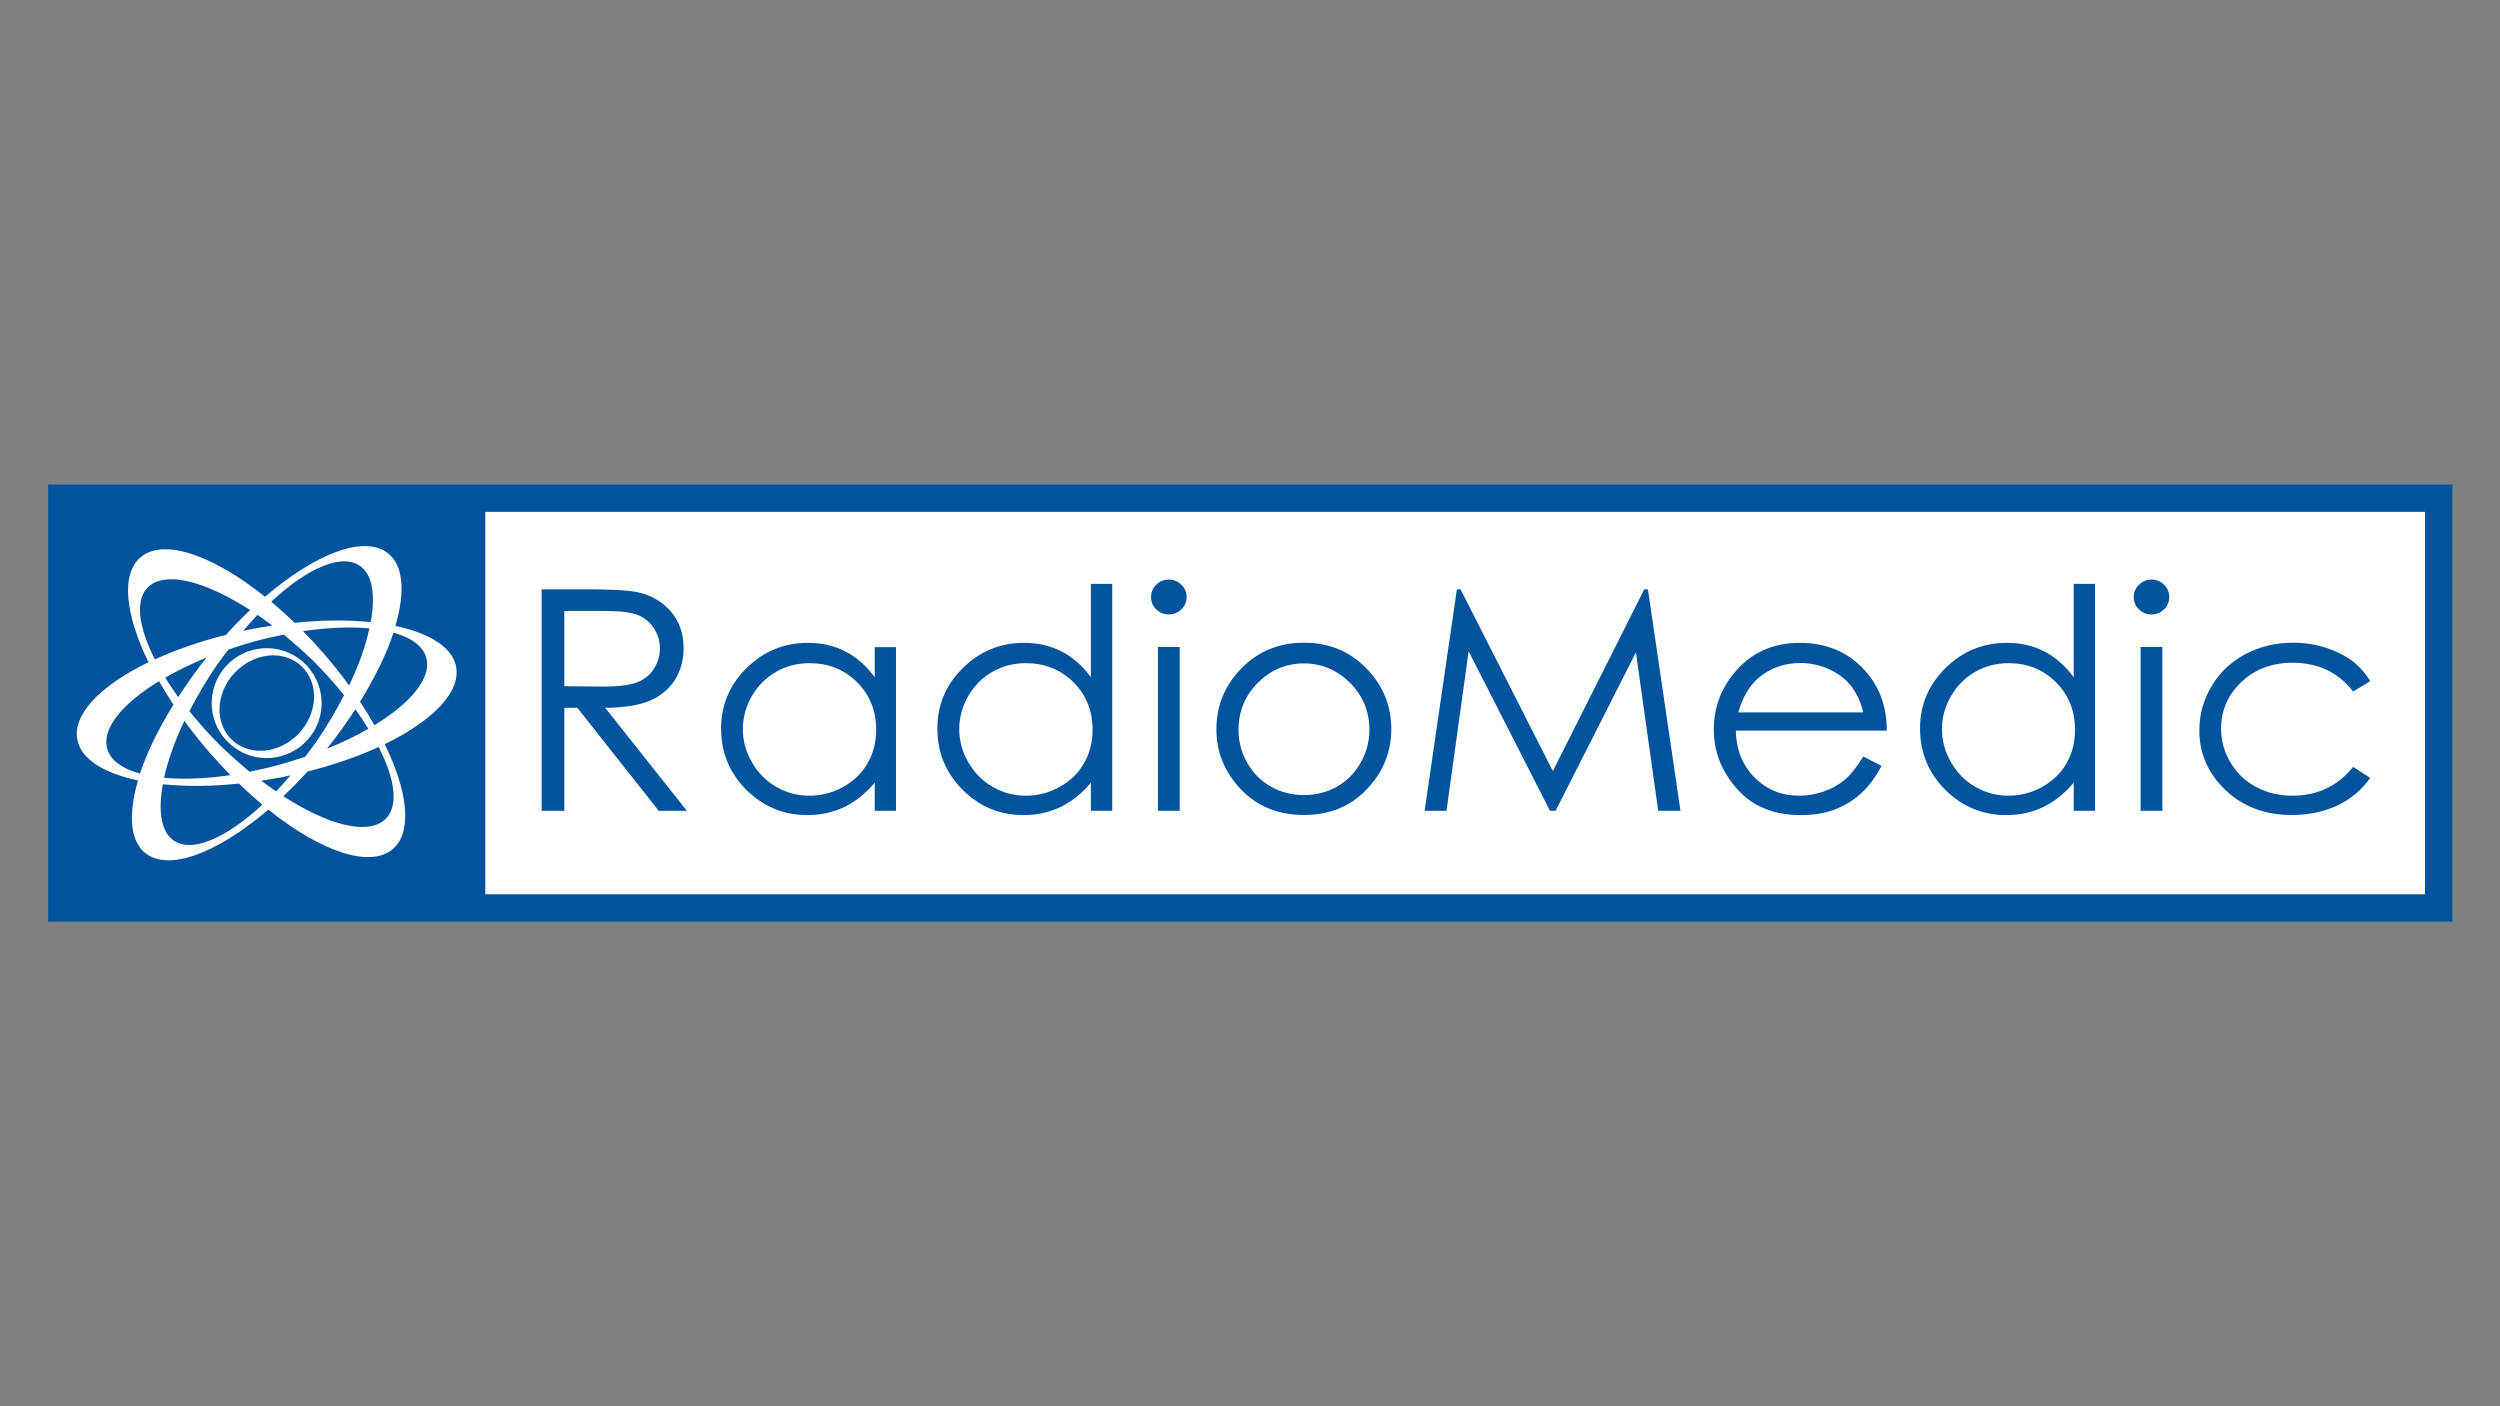
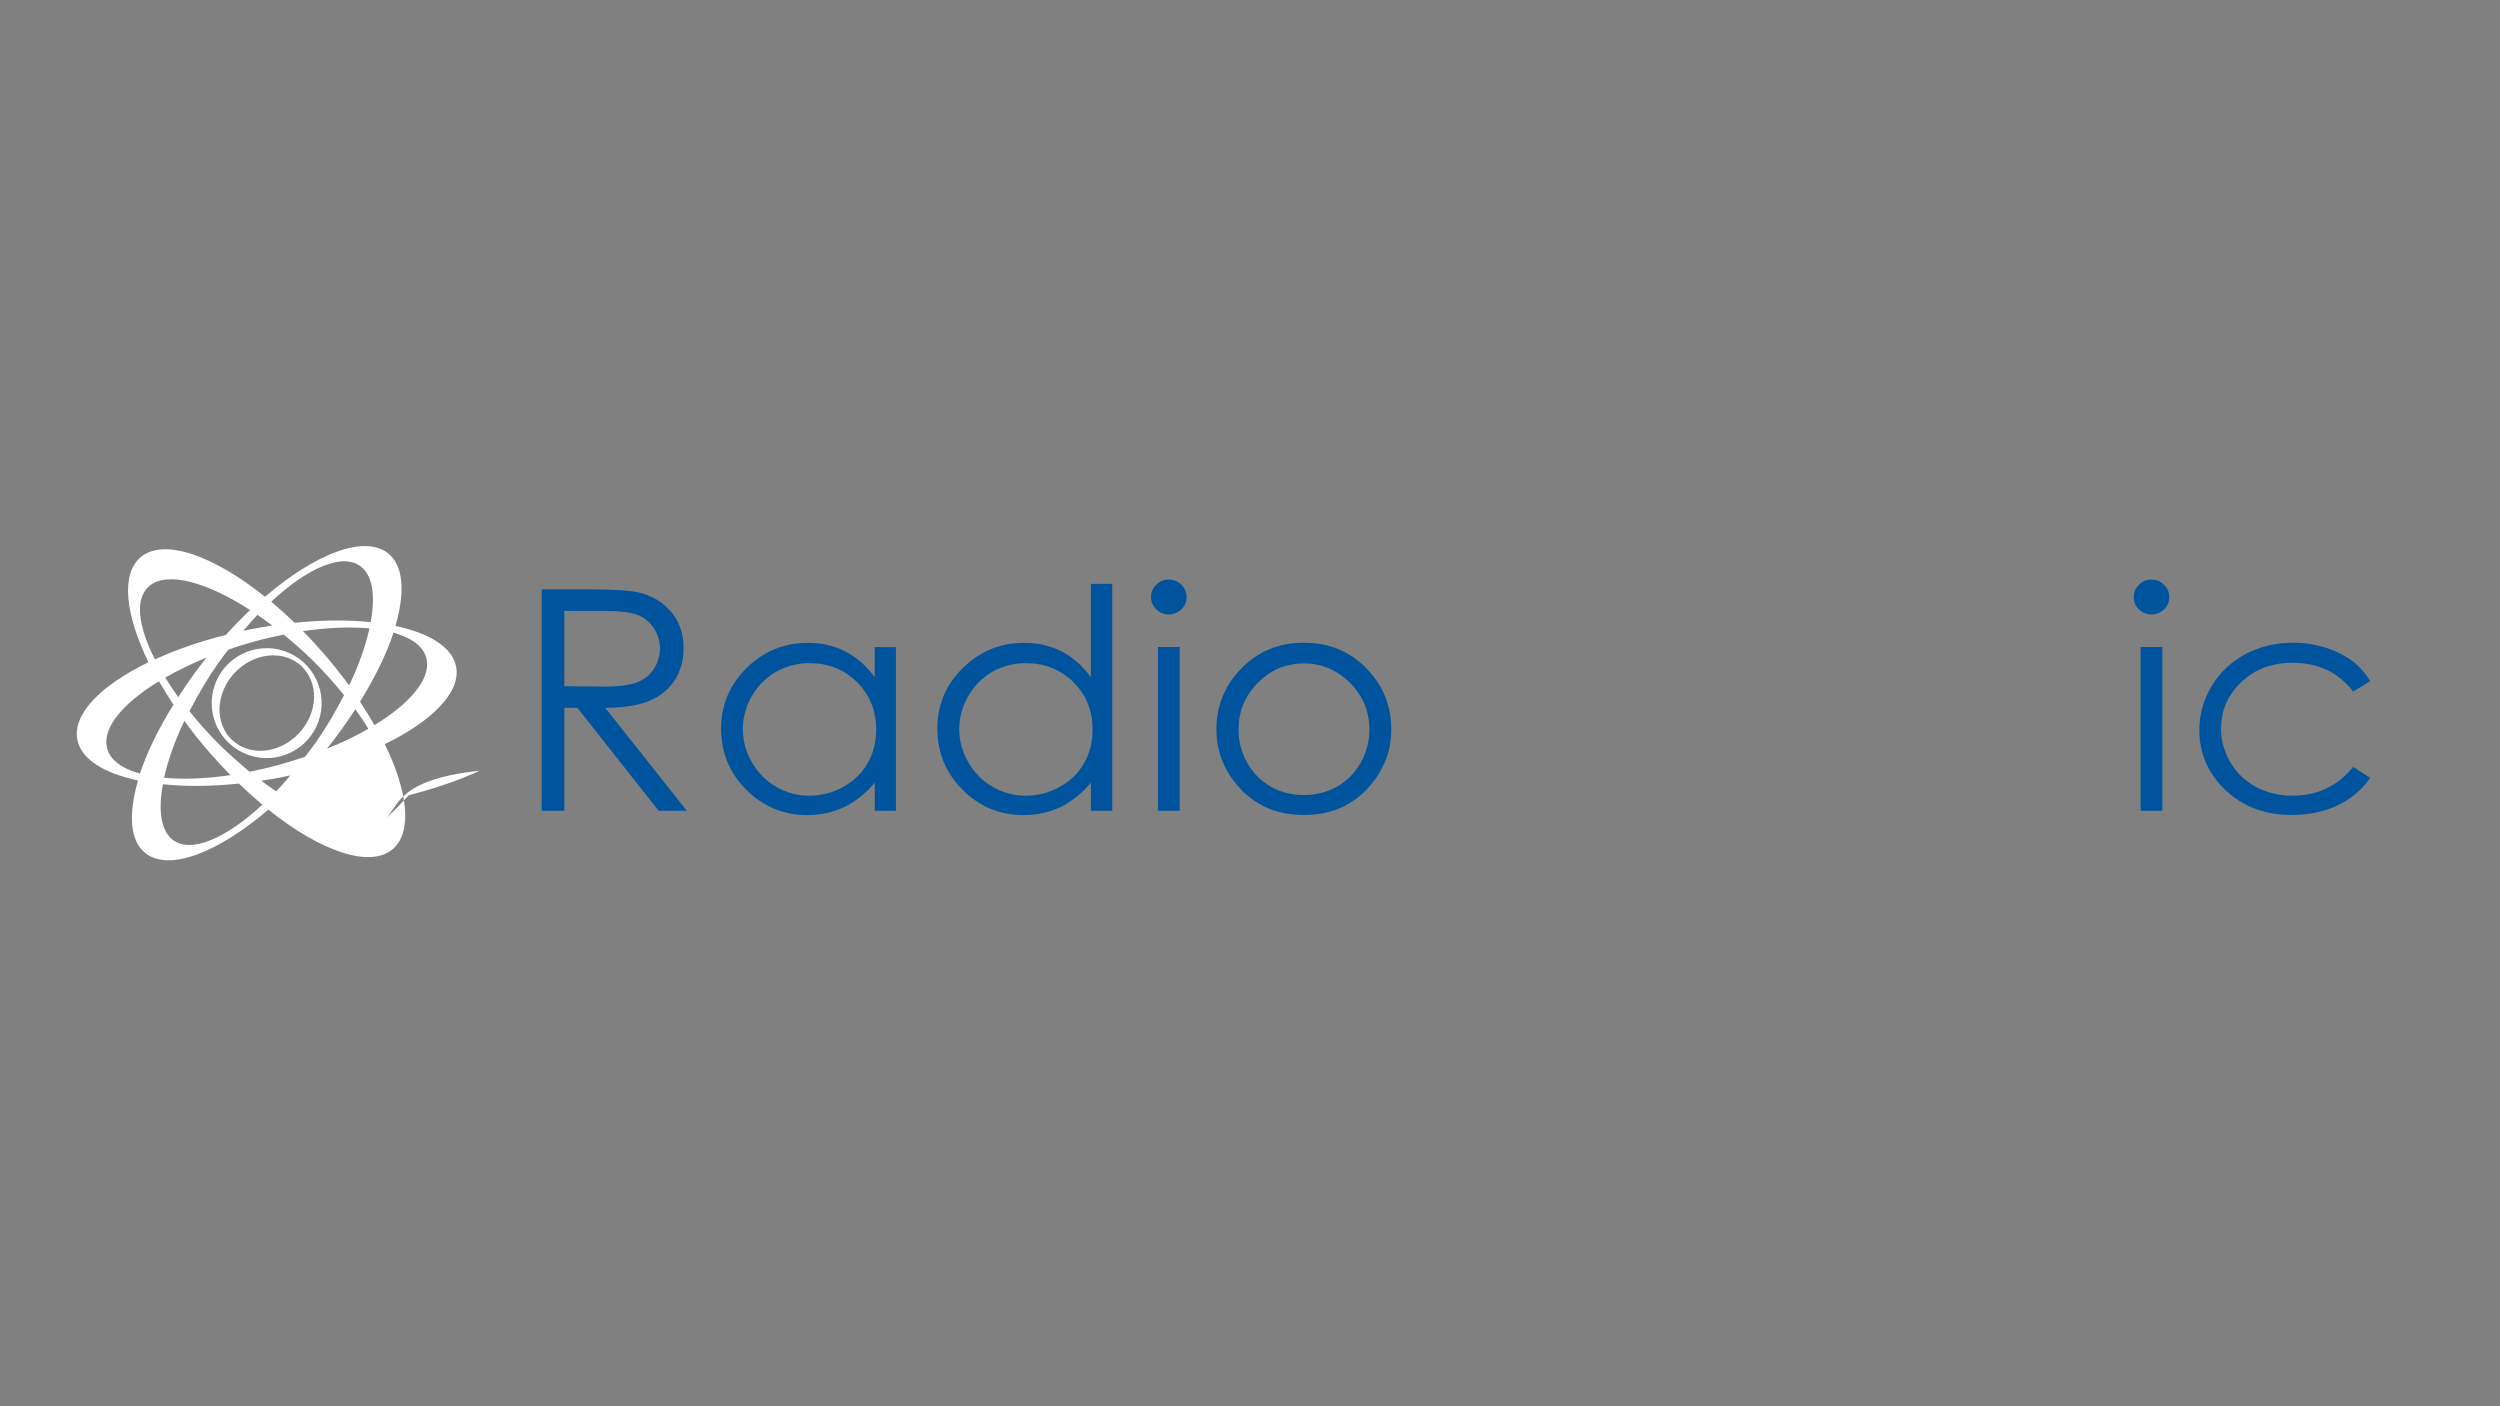
<svg xmlns="http://www.w3.org/2000/svg" version="1.1" id="Layer_1" x="0px" y="0px" viewBox="0 0 1920 1080" style="enable-background:new 0 0 1920 1080;" xml:space="preserve">
  <rect x="0" y="0" width="1920" height="1080" fill="#808080" stroke="none" />
  <style type="text/css">
	.st0{fill-rule:evenodd;clip-rule:evenodd;fill:#00549E;}
	.st1{fill-rule:evenodd;clip-rule:evenodd;fill:#FFFFFF;}
	.st2{fill:#00549E;}
</style>
  <g>
-     <rect x="37" y="372.1" class="st0" width="1846.4" height="335.7" />
-     <rect x="372.7" y="393.1" class="st1" width="1489.7" height="293.7" />
    <g>
      <path class="st2" d="M433.4,469.2v57.8l30,0.3c11.6,0,20.2-1.1,25.7-3.2c5.6-2.2,10-5.6,13-10.3c3.1-4.7,4.7-10.1,4.7-15.9    c0-5.7-1.6-10.9-4.7-15.6c-3.2-4.7-7.3-8-12.5-10.1c-5.1-1.9-13.7-3-25.6-3H433.4z M415.9,452.6h34.7c19.4,0,32.5,0.8,39.4,2.3    c10.4,2.3,18.8,7.3,25.3,14.8c6.5,7.6,9.7,17,9.7,28.1c0,9.2-2.3,17.4-6.7,24.4c-4.5,7-10.8,12.3-19.2,15.9    c-8.3,3.6-19.8,5.4-34.3,5.5l62.7,79.1h-21.6l-62.5-79.1h-10v79.1h-17.4V452.6z" />
      <path class="st2" d="M621.7,509.3c-9.2,0-17.8,2.2-25.6,6.6c-7.8,4.5-14,10.7-18.7,18.7c-4.6,8-6.9,16.5-6.9,25.4s2.3,17.4,7,25.5    c4.7,8.1,10.9,14.4,18.8,18.9c7.8,4.5,16.3,6.7,25.3,6.7c9.1,0,17.7-2.2,25.9-6.7c8.1-4.5,14.4-10.5,18.8-18.2    c4.4-7.6,6.6-16.2,6.6-25.8c0-14.5-4.9-26.8-14.8-36.6C648.2,514.1,636.1,509.3,621.7,509.3 M688.1,496.9v125.8h-16.3v-21.6    c-7,8.3-14.8,14.5-23.4,18.7c-8.7,4.1-18.1,6.2-28.4,6.2c-18.2,0-33.8-6.5-46.8-19.4c-12.9-12.9-19.4-28.6-19.4-47.1    c0-18.1,6.6-33.6,19.6-46.5c13-12.8,28.8-19.3,47.1-19.3c10.6,0,20.2,2.2,28.7,6.6c8.6,4.4,16.1,11,22.6,19.8v-23.1H688.1z" />
      <path class="st2" d="M787.8,509.3c-9.2,0-17.8,2.2-25.6,6.6c-7.8,4.5-14,10.7-18.6,18.7c-4.6,8-6.9,16.5-6.9,25.4s2.3,17.4,7,25.5    c4.7,8.1,10.9,14.4,18.8,18.9c7.9,4.5,16.2,6.7,25.3,6.7c9.1,0,17.7-2.2,25.9-6.7s14.4-10.5,18.8-18.2c4.4-7.6,6.6-16.2,6.6-25.8    c0-14.5-4.9-26.8-14.8-36.6C814.3,514.1,802.2,509.3,787.8,509.3 M854.2,448.3v174.4h-16.4v-21.6c-6.9,8.3-14.7,14.5-23.3,18.7    c-8.7,4.1-18.2,6.2-28.4,6.2c-18.2,0-33.8-6.5-46.8-19.4c-12.9-12.9-19.4-28.6-19.4-47.1c0-18.1,6.5-33.6,19.6-46.5    c13-12.8,28.7-19.3,47-19.3c10.6,0,20.1,2.2,28.8,6.6c8.5,4.4,16.1,11,22.5,19.8v-71.7H854.2z" />
      <path class="st2" d="M889.3,496.9H906v125.8h-16.7V496.9z M897.6,445.1c3.7,0,7,1.3,9.7,4c2.7,2.6,4,5.7,4,9.5    c0,3.6-1.3,6.8-4,9.4c-2.7,2.6-6,3.9-9.7,3.9c-3.7,0-6.9-1.3-9.6-3.9c-2.7-2.6-4-5.8-4-9.4c0-3.7,1.3-6.9,4-9.5    C890.7,446.4,893.8,445.1,897.6,445.1z" />
      <path class="st2" d="M1001.4,509.5c-13.8,0-25.5,5-35.4,14.9c-9.9,10-14.8,21.9-14.8,36.1c0,9.1,2.2,17.6,6.7,25.4    c4.5,7.9,10.6,14,18.2,18.3c7.7,4.3,16.1,6.4,25.3,6.4c9.2,0,17.6-2.1,25.3-6.4c7.6-4.3,13.7-10.4,18.2-18.3    c4.5-7.8,6.8-16.3,6.8-25.4c0-14.1-5-26.1-14.9-36.1C1026.8,514.5,1015,509.5,1001.4,509.5 M1001.4,493.6c19.8,0,36.3,7,49.3,21.1    c11.9,12.8,17.8,27.9,17.8,45.4c0,17.6-6.3,32.9-18.8,46.1c-12.5,13.1-28.6,19.7-48.3,19.7c-19.7,0-35.9-6.6-48.4-19.7    c-12.5-13.2-18.8-28.5-18.8-46.1c0-17.4,5.9-32.5,17.8-45.3C965,500.7,981.5,493.6,1001.4,493.6z" />
-       <polygon class="st2" points="1094.1,622.7 1118.9,452.6 1121.7,452.6 1192.6,592.2 1262.8,452.6 1265.6,452.6 1290.6,622.7     1273.5,622.7 1256.4,501 1194.7,622.7 1190.4,622.7 1127.9,500.2 1110.9,622.7   " />
-       <path class="st2" d="M1431,547.1c-2.2-8.7-5.5-15.5-9.7-20.7c-4.2-5.2-9.8-9.4-16.8-12.5c-7-3.2-14.2-4.7-21.9-4.7    c-12.6,0-23.5,4-32.6,11.9c-6.6,5.8-11.6,14.4-15,26H1431z M1431,581l14,7.2c-4.6,8.8-9.9,15.8-15.9,21.3    c-6,5.4-12.8,9.5-20.3,12.3c-7.5,2.8-16,4.2-25.5,4.2c-21.1,0-37.5-6.7-49.3-20.2c-11.9-13.4-17.8-28.6-17.8-45.6    c0-15.9,5-30.2,15.1-42.7c12.7-15.8,29.7-23.8,51-23.8c22,0,39.6,8.2,52.6,24.4c9.3,11.5,14.1,25.8,14.2,43h-116    c0.3,14.7,5.1,26.7,14.4,36c9.3,9.3,20.7,14,34.2,14c6.6,0,13-1.1,19.2-3.3c6.2-2.3,11.5-5.2,15.8-8.9    C1421.3,595.2,1425.9,589.2,1431,581z" />
-       <path class="st2" d="M1542.6,509.3c-9.2,0-17.8,2.2-25.6,6.6c-7.8,4.5-14,10.7-18.6,18.7c-4.6,8-7,16.5-7,25.4s2.4,17.4,7,25.5    c4.7,8.1,10.9,14.4,18.8,18.9c7.8,4.5,16.3,6.7,25.3,6.7c9.1,0,17.7-2.2,25.8-6.7s14.4-10.5,18.8-18.2c4.4-7.6,6.5-16.2,6.5-25.8    c0-14.5-4.9-26.8-14.8-36.6C1569.1,514.1,1556.9,509.3,1542.6,509.3 M1609,448.3v174.4h-16.4v-21.6c-6.9,8.3-14.8,14.5-23.4,18.7    c-8.7,4.1-18.1,6.2-28.4,6.2c-18.2,0-33.8-6.5-46.8-19.4c-12.9-12.9-19.4-28.6-19.4-47.1c0-18.1,6.5-33.6,19.6-46.5    c13-12.8,28.7-19.3,47.1-19.3c10.6,0,20.1,2.2,28.7,6.6c8.6,4.4,16.1,11,22.6,19.8v-71.7H1609z" />
      <path class="st2" d="M1644,496.9h16.7v125.8H1644V496.9z M1652.3,445.1c3.7,0,7,1.3,9.7,4c2.7,2.6,4,5.7,4,9.5    c0,3.6-1.3,6.8-4,9.4c-2.7,2.6-6,3.9-9.7,3.9c-3.7,0-6.9-1.3-9.6-3.9c-2.7-2.6-4-5.8-4-9.4c0-3.7,1.4-6.9,4-9.5    C1645.4,446.4,1648.6,445.1,1652.3,445.1z" />
      <path class="st2" d="M1820.3,523.1l-13.1,8c-11.4-14.8-26.9-22.1-46.6-22.1c-15.7,0-28.8,4.9-39.2,14.8    c-10.4,9.8-15.6,21.8-15.6,35.9c0,9.2,2.4,17.8,7.2,25.9c4.8,8,11.3,14.4,19.7,18.8c8.3,4.5,17.7,6.7,28,6.7    c19,0,34.5-7.3,46.5-22.1l13.1,8.4c-6.2,9-14.4,16-24.8,21c-10.4,5-22.2,7.5-35.5,7.5c-20.4,0-37.3-6.3-50.7-19    c-13.4-12.7-20.2-28-20.2-46.1c0-12.2,3.2-23.5,9.5-33.9c6.2-10.5,14.8-18.6,25.8-24.5c11-5.8,23.3-8.8,36.9-8.8    c8.6,0,16.8,1.3,24.8,3.8c7.9,2.6,14.6,5.9,20.2,10C1811.7,511.5,1816.4,516.7,1820.3,523.1" />
    </g>
-     <path class="st1" d="M350.3,512c-2.9-15-20.4-25.7-46.6-31.3c7.4-25.5,6.4-46-5.5-55.6c-18.1-14.7-55.7-0.1-94.7,33.2   c-40-32-78.1-45.4-95.7-30.2c-15.1,13.1-11.5,44,6.2,80.5c-36.5,17.7-58.4,39.8-54.6,59.5c2.9,15,20.4,25.7,46.6,31.3   c-7.4,25.5-6.4,46,5.4,55.6c18.1,14.7,55.7,0.1,94.7-33.2c40,32,78.1,45.4,95.7,30.2c15-13.1,11.5-44.1-6.3-80.5   C332.1,553.7,354,531.6,350.3,512z M277.5,435.4c8.9,7.2,10.8,22.8,7.2,42.4c-17.4-1.8-37.2-1.7-58.4,0.5c-6-5.8-12-11.2-18-16.2   C236.6,435.8,263.5,424.1,277.5,435.4z M141.6,553.6c5.9,8.2,12.4,16.4,19.4,24.4c5.3,6.1,10.6,11.8,16,17.3c-19,2.8-36.4,3.4-51,2   C129,584.1,134.1,569.3,141.6,553.6z M136.9,535.4c-3.7-5.1-6.9-10.1-10-15c9.4-5.4,20.1-10.6,31.7-15.4   C150.5,515.1,143.4,525.3,136.9,535.4z M168.4,571.8c-8.5-8.5-16-17-22.9-25.6c6.2-12,13.3-24.3,21.8-36.5   c2.6-3.8,5.4-7.2,8.1-10.8c6.5-2.3,13.2-4.4,20.2-6.3c7.6-2.1,15-3.8,22.3-5.2c7.8,6.4,15.7,13.3,23.4,20.9   c8.5,8.5,16,17,22.9,25.6c-6.2,12-13.3,24.3-21.8,36.5c-2.7,3.8-5.4,7.2-8.1,10.8c-6.5,2.2-13.2,4.3-20.2,6.2   c-7.6,2.1-15,3.8-22.4,5.3C184,586.2,176.1,579.4,168.4,571.8z M272.9,544.7c3.7,5.1,7,10.1,10,15c-9.5,5.5-20.1,10.6-31.8,15.3   C259.2,564.9,266.4,554.7,272.9,544.7z M268.1,526.4c-6-8.2-12.4-16.3-19.4-24.4c-5.3-6.1-10.6-11.8-16-17.3   c19-2.8,36.4-3.4,51-2.1C280.8,495.9,275.7,510.7,268.1,526.4z M209.1,480.4c-5,0.8-10.1,1.6-15.2,2.6c-2.4,0.5-4.7,1-7.1,1.5   c3.6-4.2,7.3-8.5,10.9-12.3C201.4,474.7,205.2,477.5,209.1,480.4z M114.4,450.3c13.6-11.9,44-3.5,77.7,18.2   c-6.2,5.9-12.5,12.3-18.6,19.1c-20.1,5-38.6,11.5-54.5,18.8C106.1,481.2,103.3,460,114.4,450.3z M107.5,594.1   c-14.4-4-23.7-10.9-25.5-20.6c-3-15.2,13-33.8,40.1-50.3c3.4,5.9,7.1,11.9,11.1,18C121.7,559.7,112.8,577.9,107.5,594.1z    M132.3,644.7c-8.9-7.2-10.8-22.8-7.2-42.4c17.4,1.8,37.2,1.7,58.4-0.5c6,5.8,12,11.2,18,16.2C173.2,644.2,146.2,655.9,132.3,644.7   z M200.7,599.6c5-0.8,10.1-1.6,15.2-2.6c2.4-0.5,4.7-1,7.1-1.5c-3.6,4.3-7.3,8.5-10.9,12.3C208.3,605.2,204.5,602.5,200.7,599.6z    M295.3,629.7c-13.6,11.9-44.1,3.5-77.7-18.2c6.3-5.9,12.5-12.3,18.7-19c20.1-5.1,38.6-11.5,54.5-18.8   C303.7,598.8,306.5,620,295.3,629.7z M287.6,556.9c-3.4-5.9-7.1-11.9-11.1-18c11.5-18.6,20.4-36.7,25.7-53   c14.3,4,23.6,10.9,25.5,20.6C330.7,521.7,314.8,540.3,287.6,556.9z M244.7,553.8c7.6-22-4.1-46.1-26.1-53.7   c-22-7.6-46.1,4.1-53.7,26.1c-7.6,22,4,46,26.1,53.7C213.1,587.5,237.1,575.8,244.7,553.8z M193,575.9c-19-4-29-23.3-22.4-43.1   c6.5-19.8,27.2-32.7,46.2-28.8c18.9,4,29,23.3,22.4,43.1C232.6,567,211.9,579.9,193,575.9z" />
+     <path class="st1" d="M350.3,512c-2.9-15-20.4-25.7-46.6-31.3c7.4-25.5,6.4-46-5.5-55.6c-18.1-14.7-55.7-0.1-94.7,33.2   c-40-32-78.1-45.4-95.7-30.2c-15.1,13.1-11.5,44,6.2,80.5c-36.5,17.7-58.4,39.8-54.6,59.5c2.9,15,20.4,25.7,46.6,31.3   c-7.4,25.5-6.4,46,5.4,55.6c18.1,14.7,55.7,0.1,94.7-33.2c40,32,78.1,45.4,95.7,30.2c15-13.1,11.5-44.1-6.3-80.5   C332.1,553.7,354,531.6,350.3,512z M277.5,435.4c8.9,7.2,10.8,22.8,7.2,42.4c-17.4-1.8-37.2-1.7-58.4,0.5c-6-5.8-12-11.2-18-16.2   C236.6,435.8,263.5,424.1,277.5,435.4z M141.6,553.6c5.9,8.2,12.4,16.4,19.4,24.4c5.3,6.1,10.6,11.8,16,17.3c-19,2.8-36.4,3.4-51,2   C129,584.1,134.1,569.3,141.6,553.6z M136.9,535.4c-3.7-5.1-6.9-10.1-10-15c9.4-5.4,20.1-10.6,31.7-15.4   C150.5,515.1,143.4,525.3,136.9,535.4z M168.4,571.8c-8.5-8.5-16-17-22.9-25.6c6.2-12,13.3-24.3,21.8-36.5   c2.6-3.8,5.4-7.2,8.1-10.8c6.5-2.3,13.2-4.4,20.2-6.3c7.6-2.1,15-3.8,22.3-5.2c7.8,6.4,15.7,13.3,23.4,20.9   c8.5,8.5,16,17,22.9,25.6c-6.2,12-13.3,24.3-21.8,36.5c-2.7,3.8-5.4,7.2-8.1,10.8c-6.5,2.2-13.2,4.3-20.2,6.2   c-7.6,2.1-15,3.8-22.4,5.3C184,586.2,176.1,579.4,168.4,571.8z M272.9,544.7c3.7,5.1,7,10.1,10,15c-9.5,5.5-20.1,10.6-31.8,15.3   C259.2,564.9,266.4,554.7,272.9,544.7z M268.1,526.4c-6-8.2-12.4-16.3-19.4-24.4c-5.3-6.1-10.6-11.8-16-17.3   c19-2.8,36.4-3.4,51-2.1C280.8,495.9,275.7,510.7,268.1,526.4z M209.1,480.4c-5,0.8-10.1,1.6-15.2,2.6c-2.4,0.5-4.7,1-7.1,1.5   c3.6-4.2,7.3-8.5,10.9-12.3C201.4,474.7,205.2,477.5,209.1,480.4z M114.4,450.3c13.6-11.9,44-3.5,77.7,18.2   c-6.2,5.9-12.5,12.3-18.6,19.1c-20.1,5-38.6,11.5-54.5,18.8C106.1,481.2,103.3,460,114.4,450.3z M107.5,594.1   c-14.4-4-23.7-10.9-25.5-20.6c-3-15.2,13-33.8,40.1-50.3c3.4,5.9,7.1,11.9,11.1,18C121.7,559.7,112.8,577.9,107.5,594.1z    M132.3,644.7c-8.9-7.2-10.8-22.8-7.2-42.4c17.4,1.8,37.2,1.7,58.4-0.5c6,5.8,12,11.2,18,16.2C173.2,644.2,146.2,655.9,132.3,644.7   z M200.7,599.6c5-0.8,10.1-1.6,15.2-2.6c2.4-0.5,4.7-1,7.1-1.5c-3.6,4.3-7.3,8.5-10.9,12.3C208.3,605.2,204.5,602.5,200.7,599.6z    M295.3,629.7c6.3-5.9,12.5-12.3,18.7-19c20.1-5.1,38.6-11.5,54.5-18.8   C303.7,598.8,306.5,620,295.3,629.7z M287.6,556.9c-3.4-5.9-7.1-11.9-11.1-18c11.5-18.6,20.4-36.7,25.7-53   c14.3,4,23.6,10.9,25.5,20.6C330.7,521.7,314.8,540.3,287.6,556.9z M244.7,553.8c7.6-22-4.1-46.1-26.1-53.7   c-22-7.6-46.1,4.1-53.7,26.1c-7.6,22,4,46,26.1,53.7C213.1,587.5,237.1,575.8,244.7,553.8z M193,575.9c-19-4-29-23.3-22.4-43.1   c6.5-19.8,27.2-32.7,46.2-28.8c18.9,4,29,23.3,22.4,43.1C232.6,567,211.9,579.9,193,575.9z" />
  </g>
</svg>